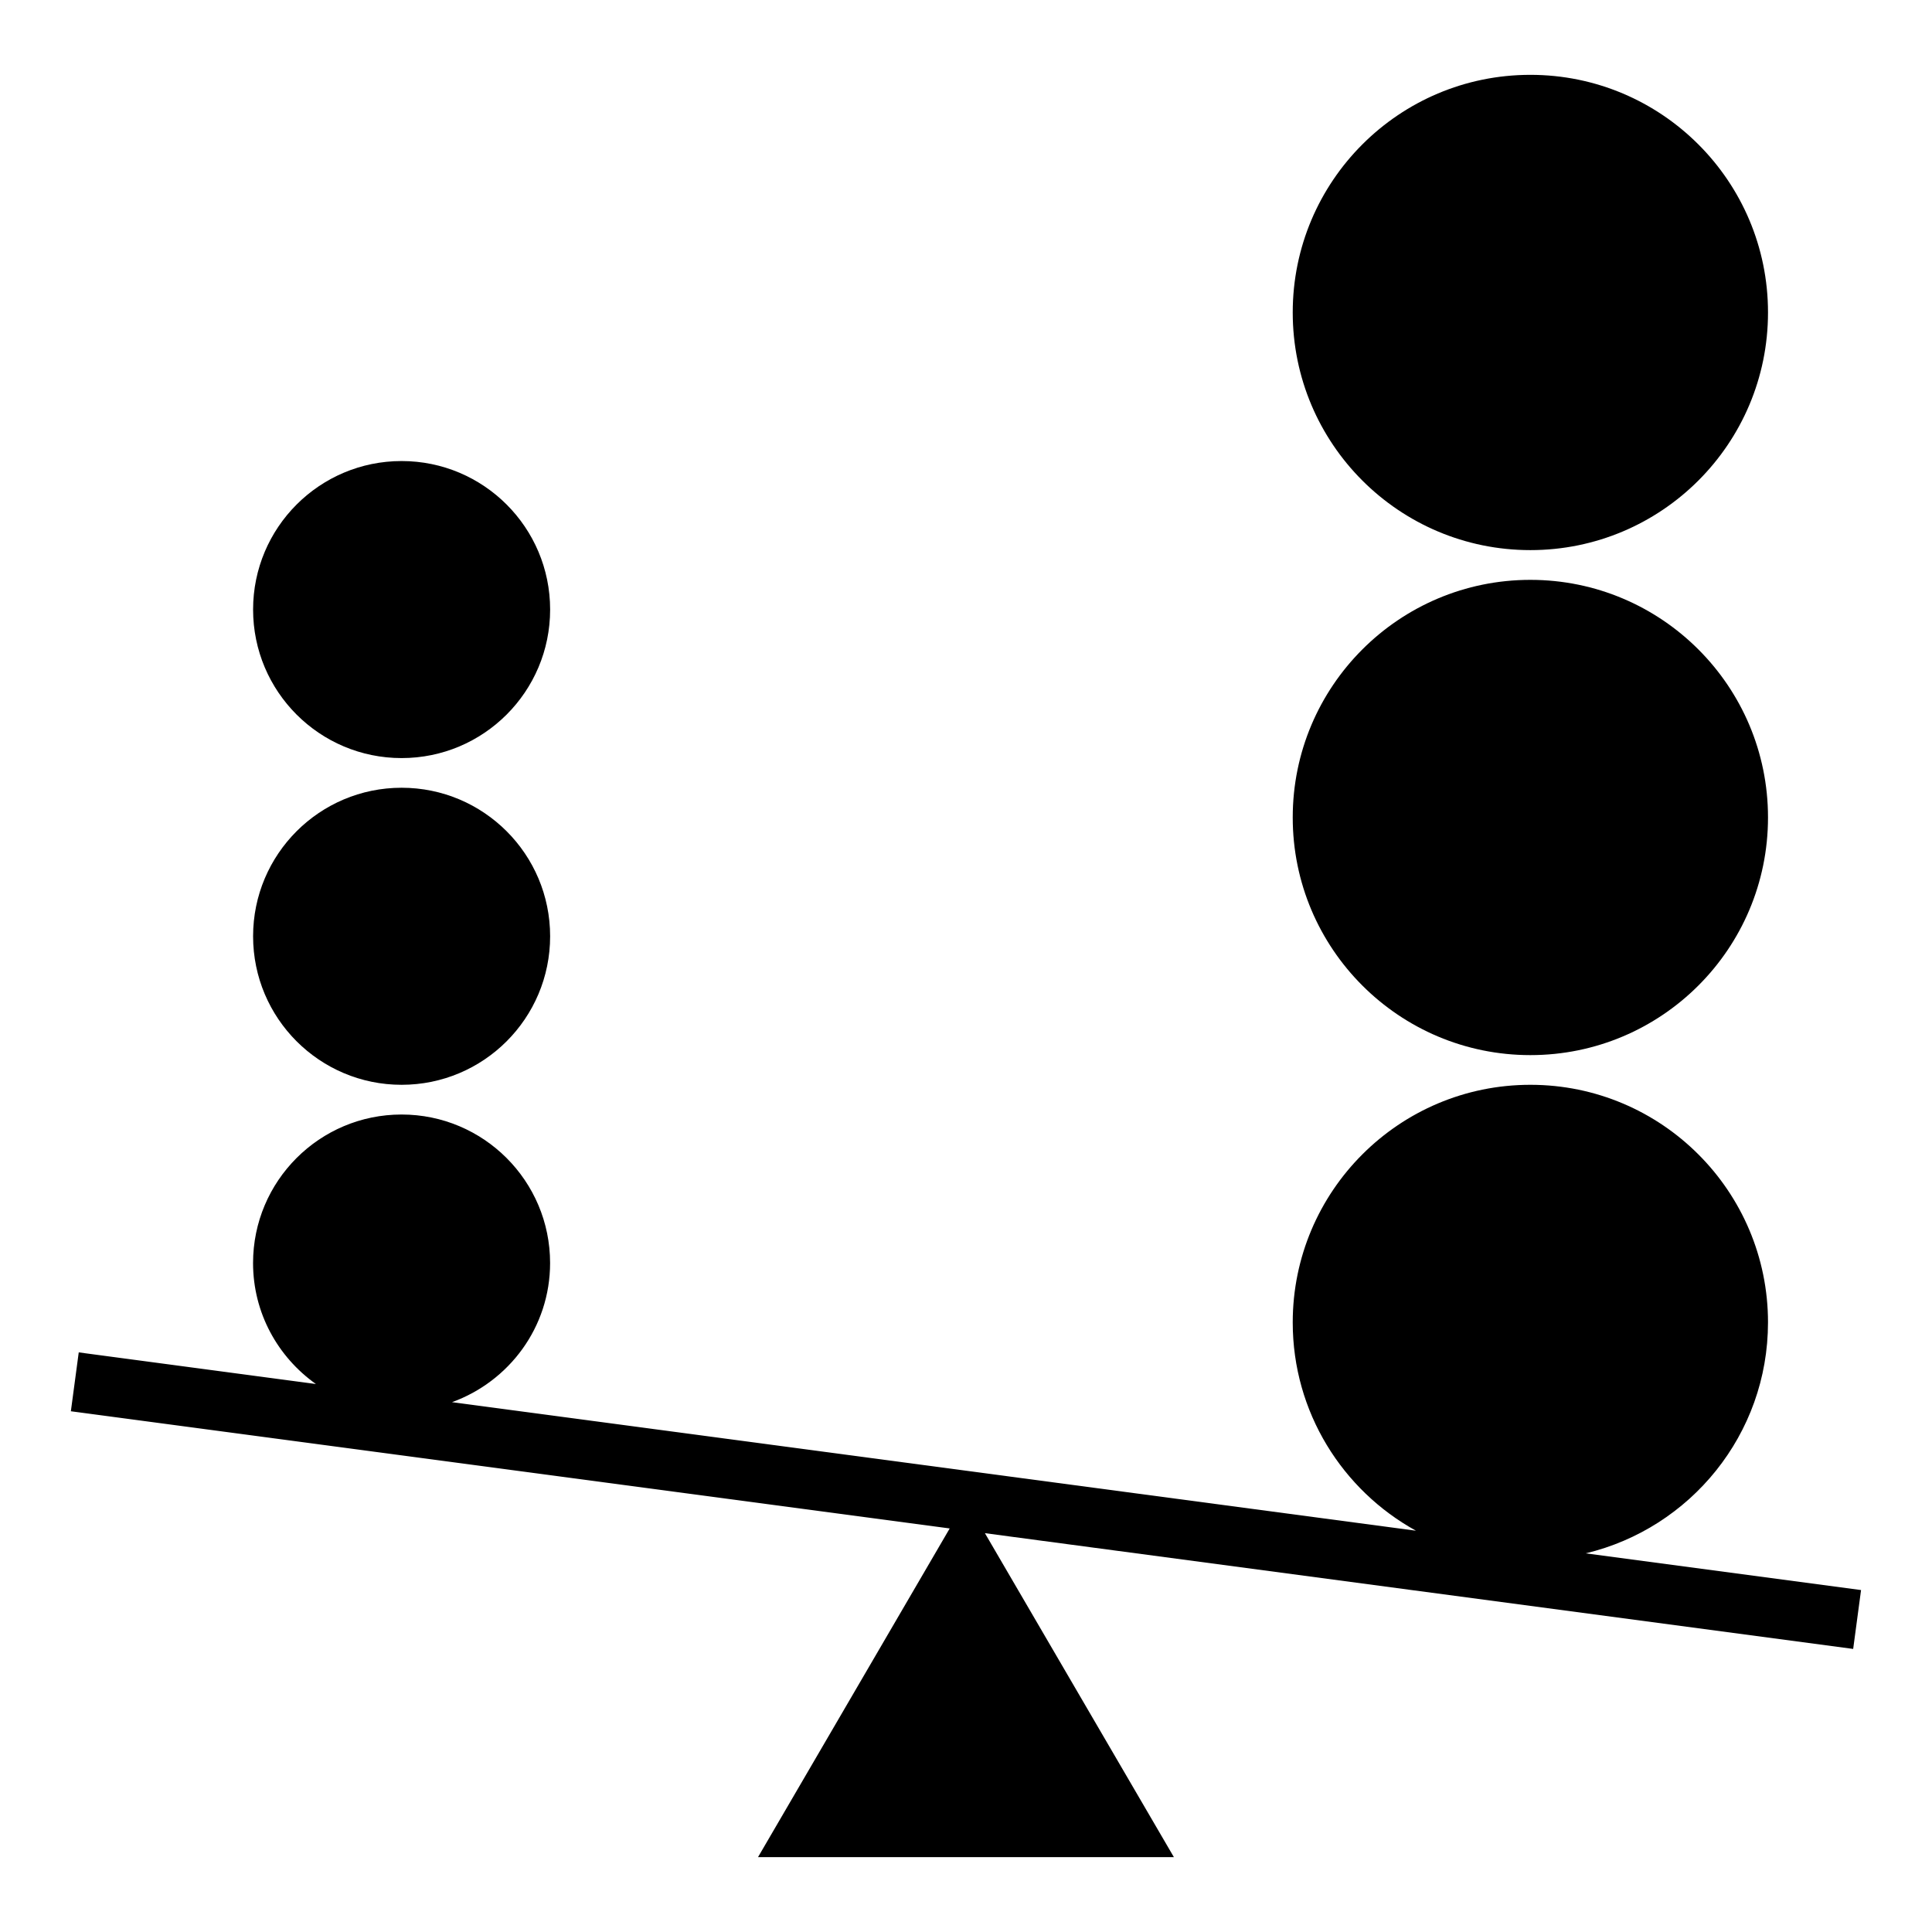
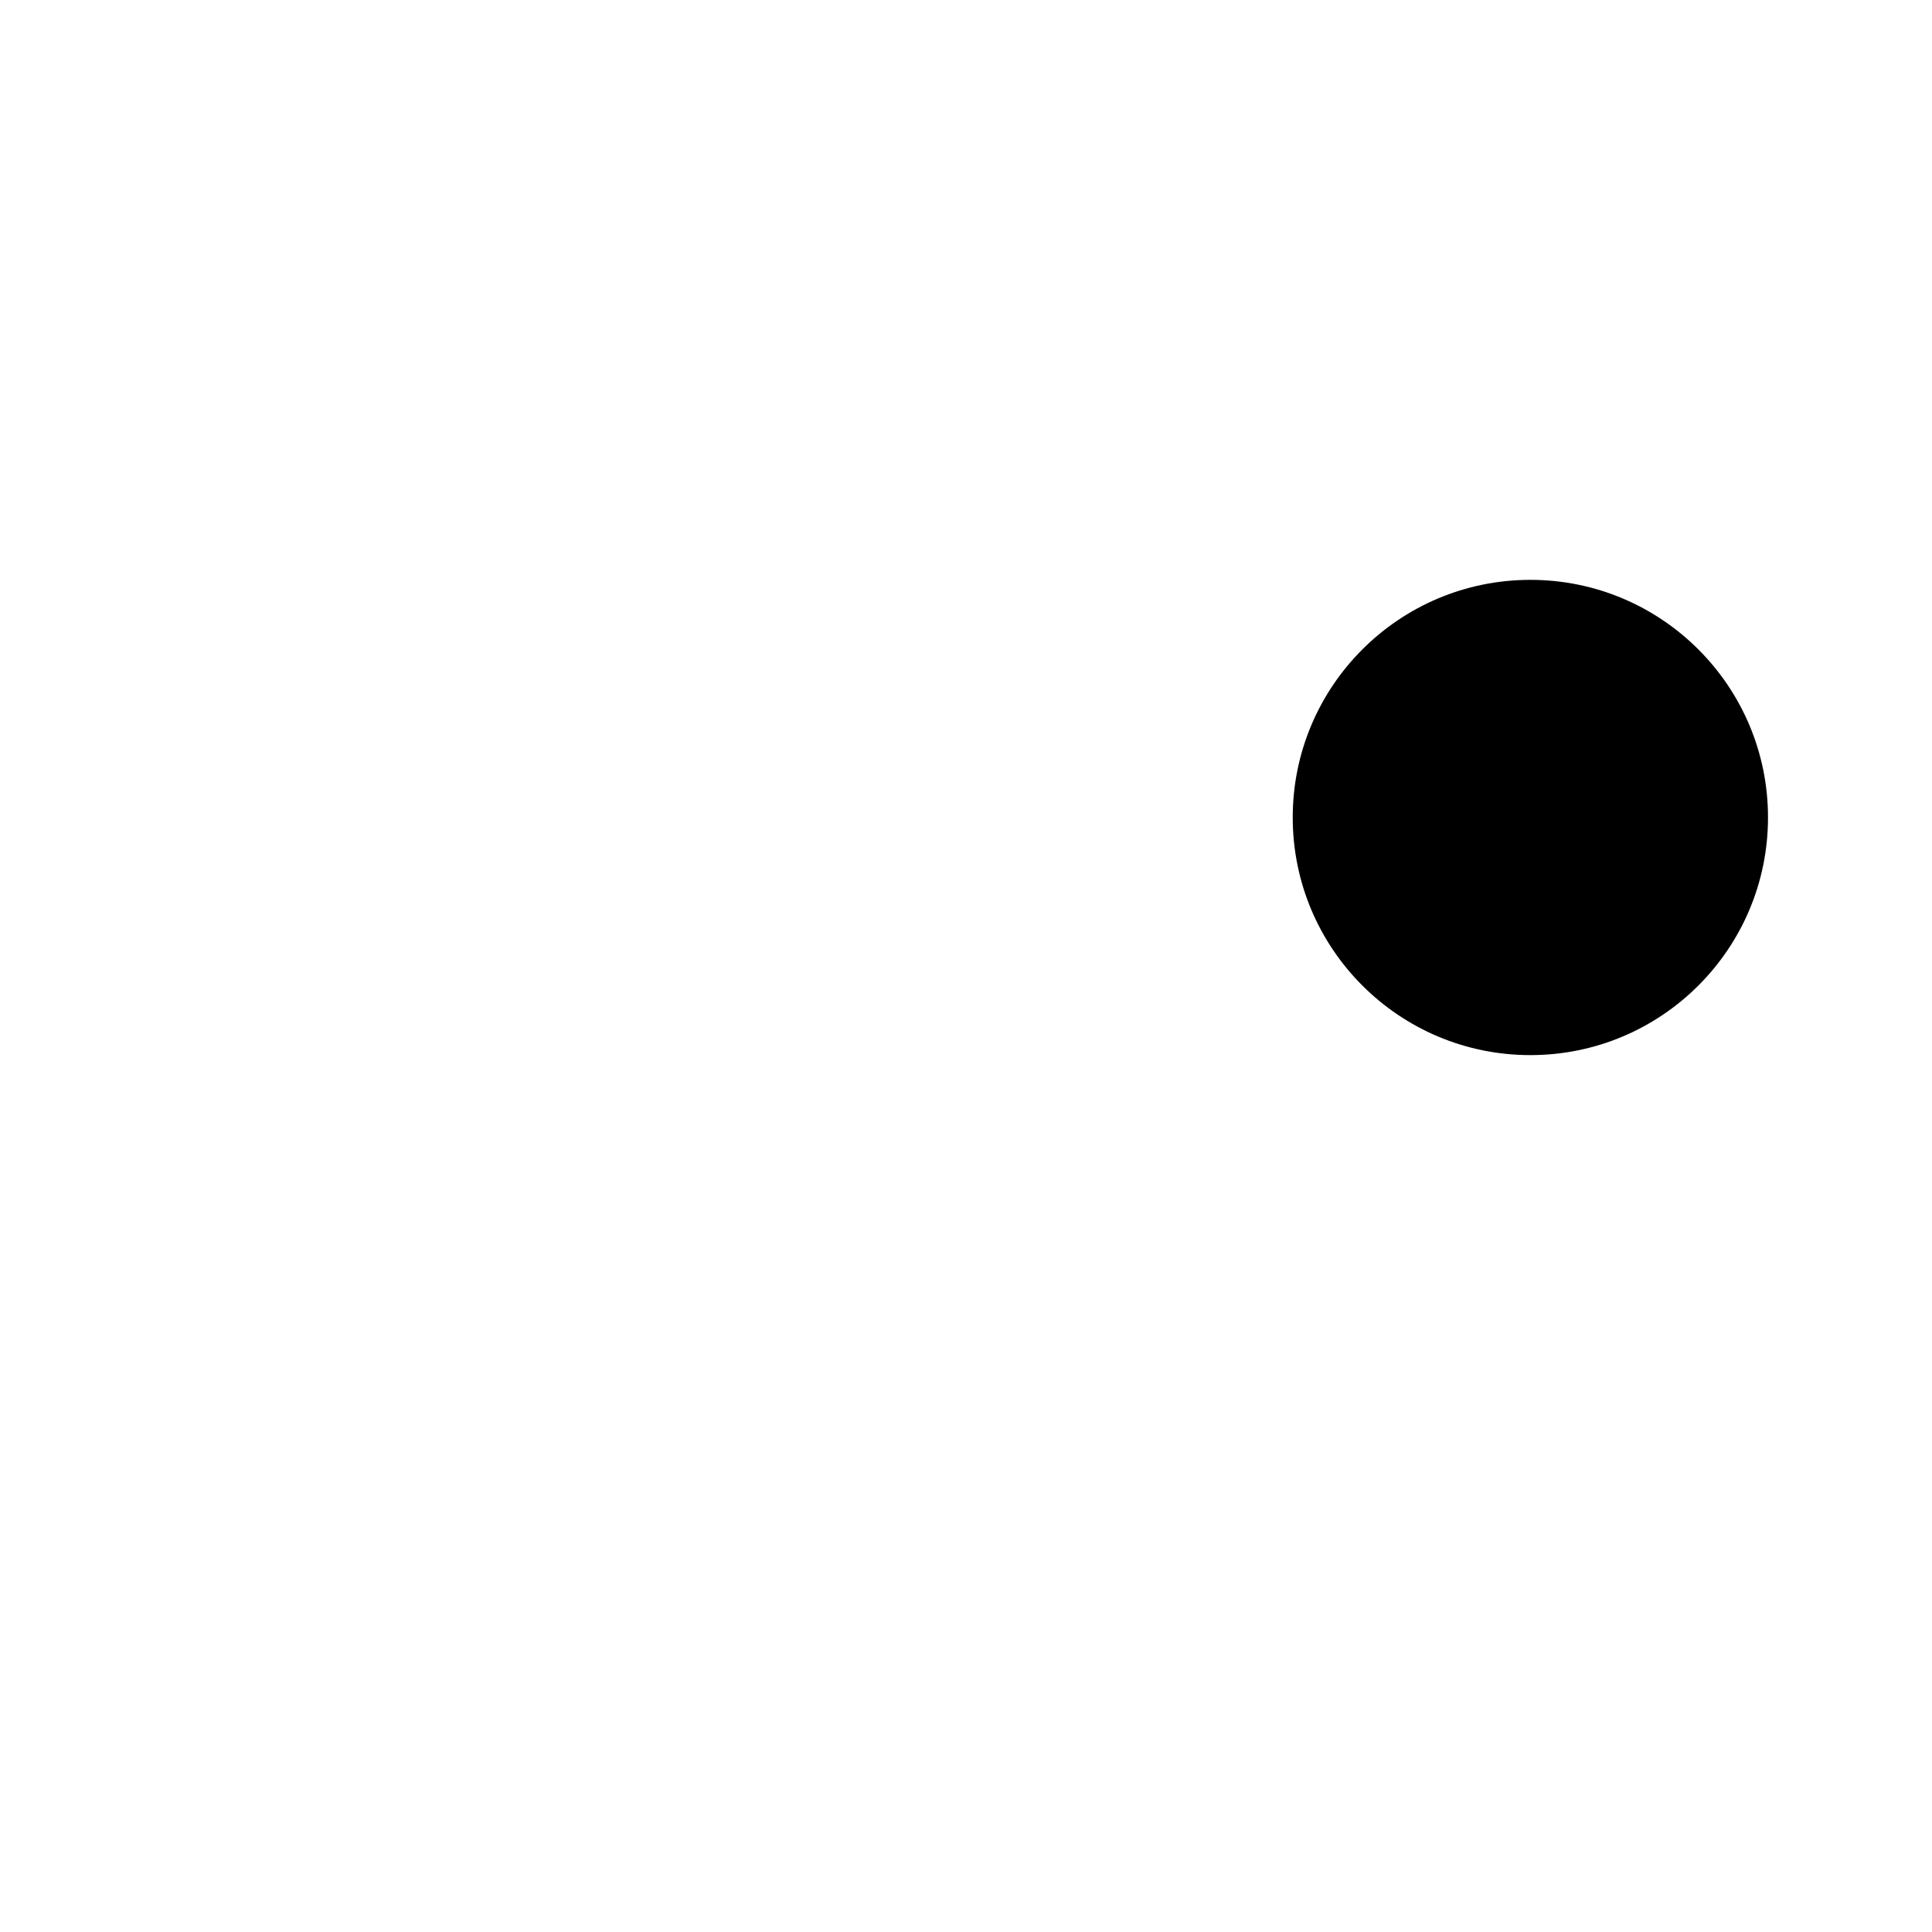
<svg xmlns="http://www.w3.org/2000/svg" fill="#000000" width="800px" height="800px" version="1.1" viewBox="144 144 512 512">
  <g>
-     <path d="m289.79 392.12c0 21.738-17.621 39.363-39.359 39.363-21.738 0-39.359-17.625-39.359-39.363s17.621-39.359 39.359-39.359c21.738 0 39.359 17.621 39.359 39.359" />
-     <path d="m289.79 305.54c0 21.738-17.621 39.359-39.359 39.359-21.738 0-39.359-17.621-39.359-39.359 0-21.738 17.621-39.359 39.359-39.359 21.738 0 39.359 17.621 39.359 39.359" />
-     <path d="m612.54 494.46c0-34.777-28.199-62.977-62.977-62.977s-62.977 28.199-62.977 62.977c0 23.781 13.195 44.477 32.652 55.191l-255.45-34.062c15.121-5.484 25.992-19.852 25.992-36.871 0-21.734-17.625-39.359-39.359-39.359-21.734 0-39.359 17.625-39.359 39.359 0 13.266 6.606 24.93 16.656 32.062l-62.852-8.383-2.086 15.602 232.9 31.055-50.797 87.105h110.21l-50.082-85.852 230.1 30.676 2.086-15.602-72.965-9.73c27.688-6.621 48.305-31.465 48.305-61.191z" />
    <path d="m612.54 360.64c0 34.781-28.195 62.977-62.977 62.977s-62.977-28.195-62.977-62.977c0-34.777 28.195-62.973 62.977-62.973s62.977 28.195 62.977 62.973" />
-     <path d="m612.54 226.81c0 34.781-28.195 62.977-62.977 62.977s-62.977-28.195-62.977-62.977 28.195-62.977 62.977-62.977 62.977 28.195 62.977 62.977" />
  </g>
</svg>